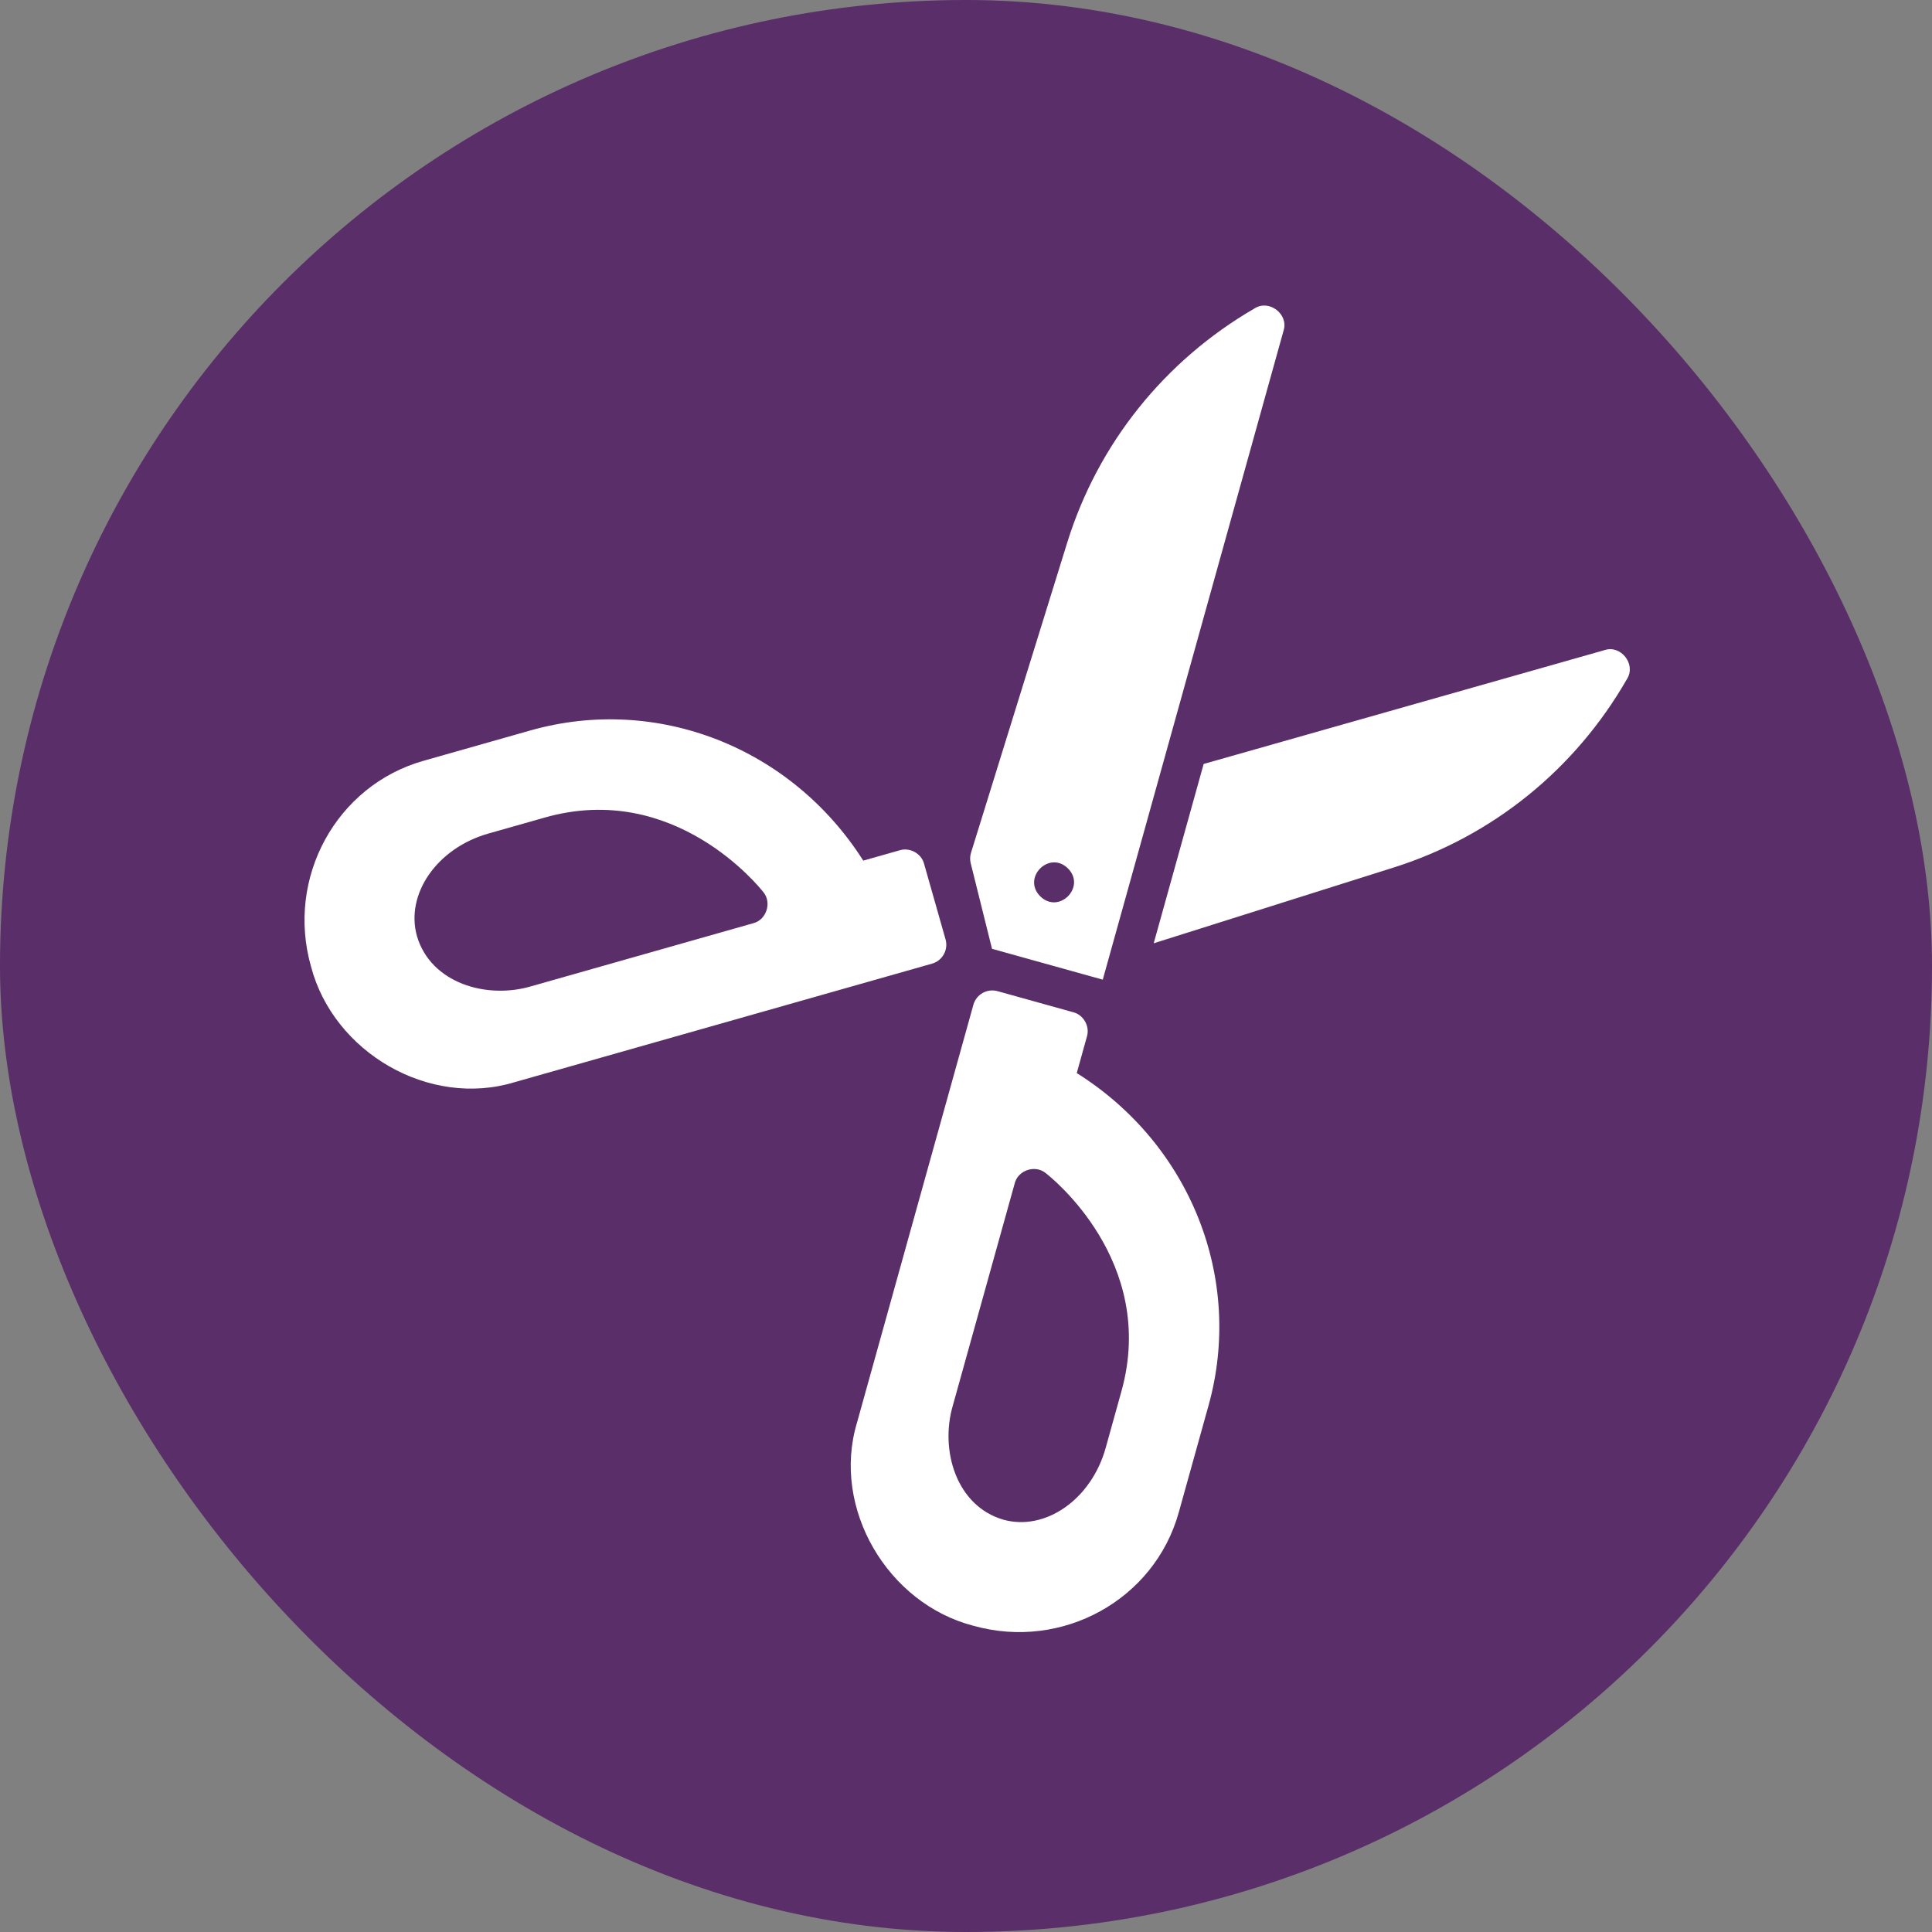
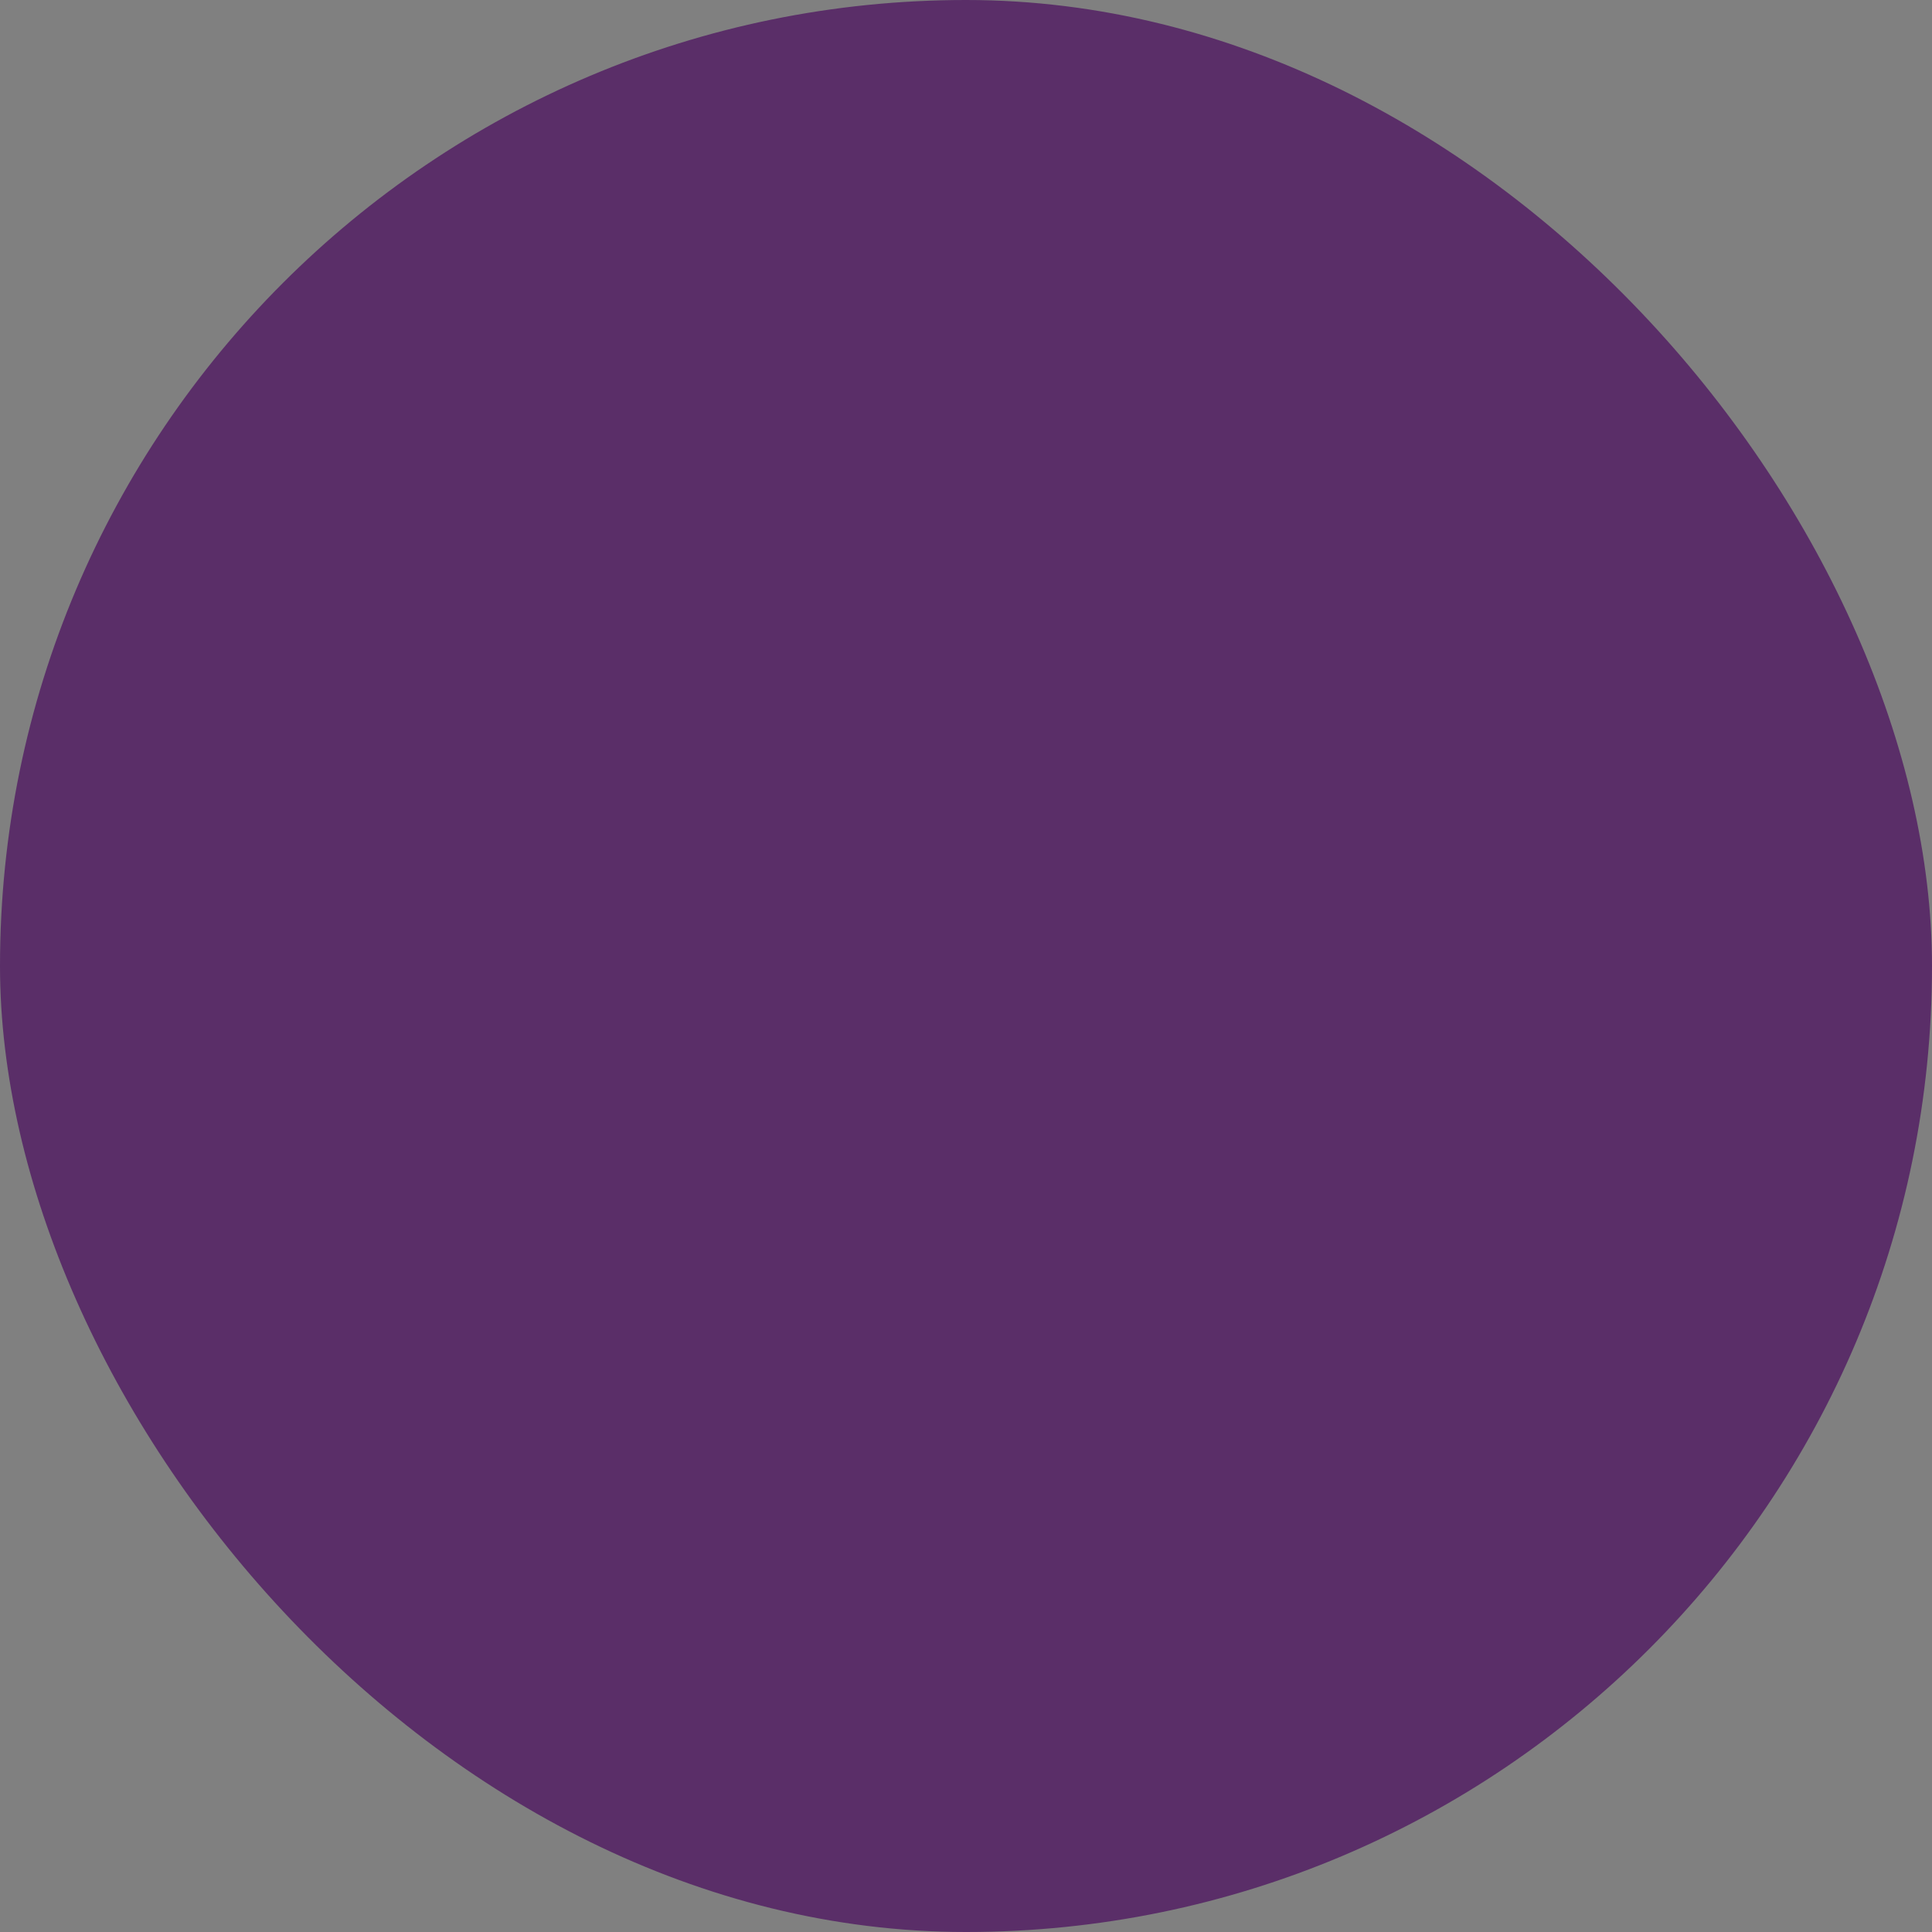
<svg xmlns="http://www.w3.org/2000/svg" version="1.1" width="1000" height="1000">
  <rect width="100%" height="100%" fill="#808080" stroke="none" />
  <g clip-path="url(#SvgjsClipPath1103)">
    <rect width="1000" height="1000" fill="#5a2e68" />
    <g transform="matrix(0.438,0,0,0.438,152.406,150)">
      <svg version="1.1" width="1589" height="1600">
        <svg id="icon" viewBox="0 0 1589 1600">
          <defs>
            <style>
      .cls-1 {
        fill: #fff;
      }
    </style>
            <clipPath id="SvgjsClipPath1103">
              <rect width="1000" height="1000" x="0" y="0" rx="500" ry="500" />
            </clipPath>
          </defs>
-           <path class="cls-1" d="M1045.02,1444.82l35.19-126.35c41.76-149.94-21.42-308.51-155.73-392.87l12.05-43.26c3.59-11.94-4.07-25.52-16.14-28.6l-89.48-24.92c-12.35-3.44-25.17,3.78-28.6,16.14l-137.58,493.94c-30.25,100.92,36.1,213.87,138.05,239.97,104.84,29.19,213.52-30.94,242.24-134.05ZM837.74,1453.39c-55.54-16.14-75.23-81.94-59.67-135l73.1-262.46c3.83-15.52,24.19-22.27,36.55-12.17,5.38,4.17,132.38,104.17,89.59,257.78l-18.69,67.14c-16.88,60.56-71.1,98.57-120.88,84.71ZM769.43,767.65l-25.37-89.35c-3.14-12.06-16.76-19.65-28.68-16l-43.2,12.26c-85.03-133.88-243.92-196.27-393.65-153.75l-126.17,35.82c-102.96,29.24-162.54,138.22-132.83,242.91,26.61,101.82,139.89,167.6,240.66,136.84l493.24-140.06c12.34-3.49,19.5-16.35,16-28.68ZM542.22,748.53l-262.09,74.42c-52.98,15.83-118.88-3.53-135.3-58.99-14.11-49.71,23.62-104.12,84.1-121.31l67.05-19.03c153.39-43.56,254.03,82.93,258.23,88.29,10.16,12.31,3.52,32.7-11.98,36.61ZM1299.07,682.68h0s-283.66,89.57-283.66,89.57l59.03-211.91,473.95-134.6c19.16-6.24,37.12,16.68,26.5,33.87-61.24,107.02-159.2,186.24-275.82,223.07ZM1168.9,48.15c6.14-19.19-16.86-37.04-34.01-26.33-106.71,61.78-185.43,160.13-221.68,276.94h0s-113.68,366.46-113.68,366.46c-1.26,4.04-1.38,8.37-.36,12.48l25.17,101.08,130.88,36.45L1168.9,48.15ZM881.3,716.7c-21.85-21.94,10.72-54.67,32.76-32.92,21.85,21.93-10.72,54.67-32.76,32.92Z" />
        </svg>
      </svg>
    </g>
  </g>
</svg>